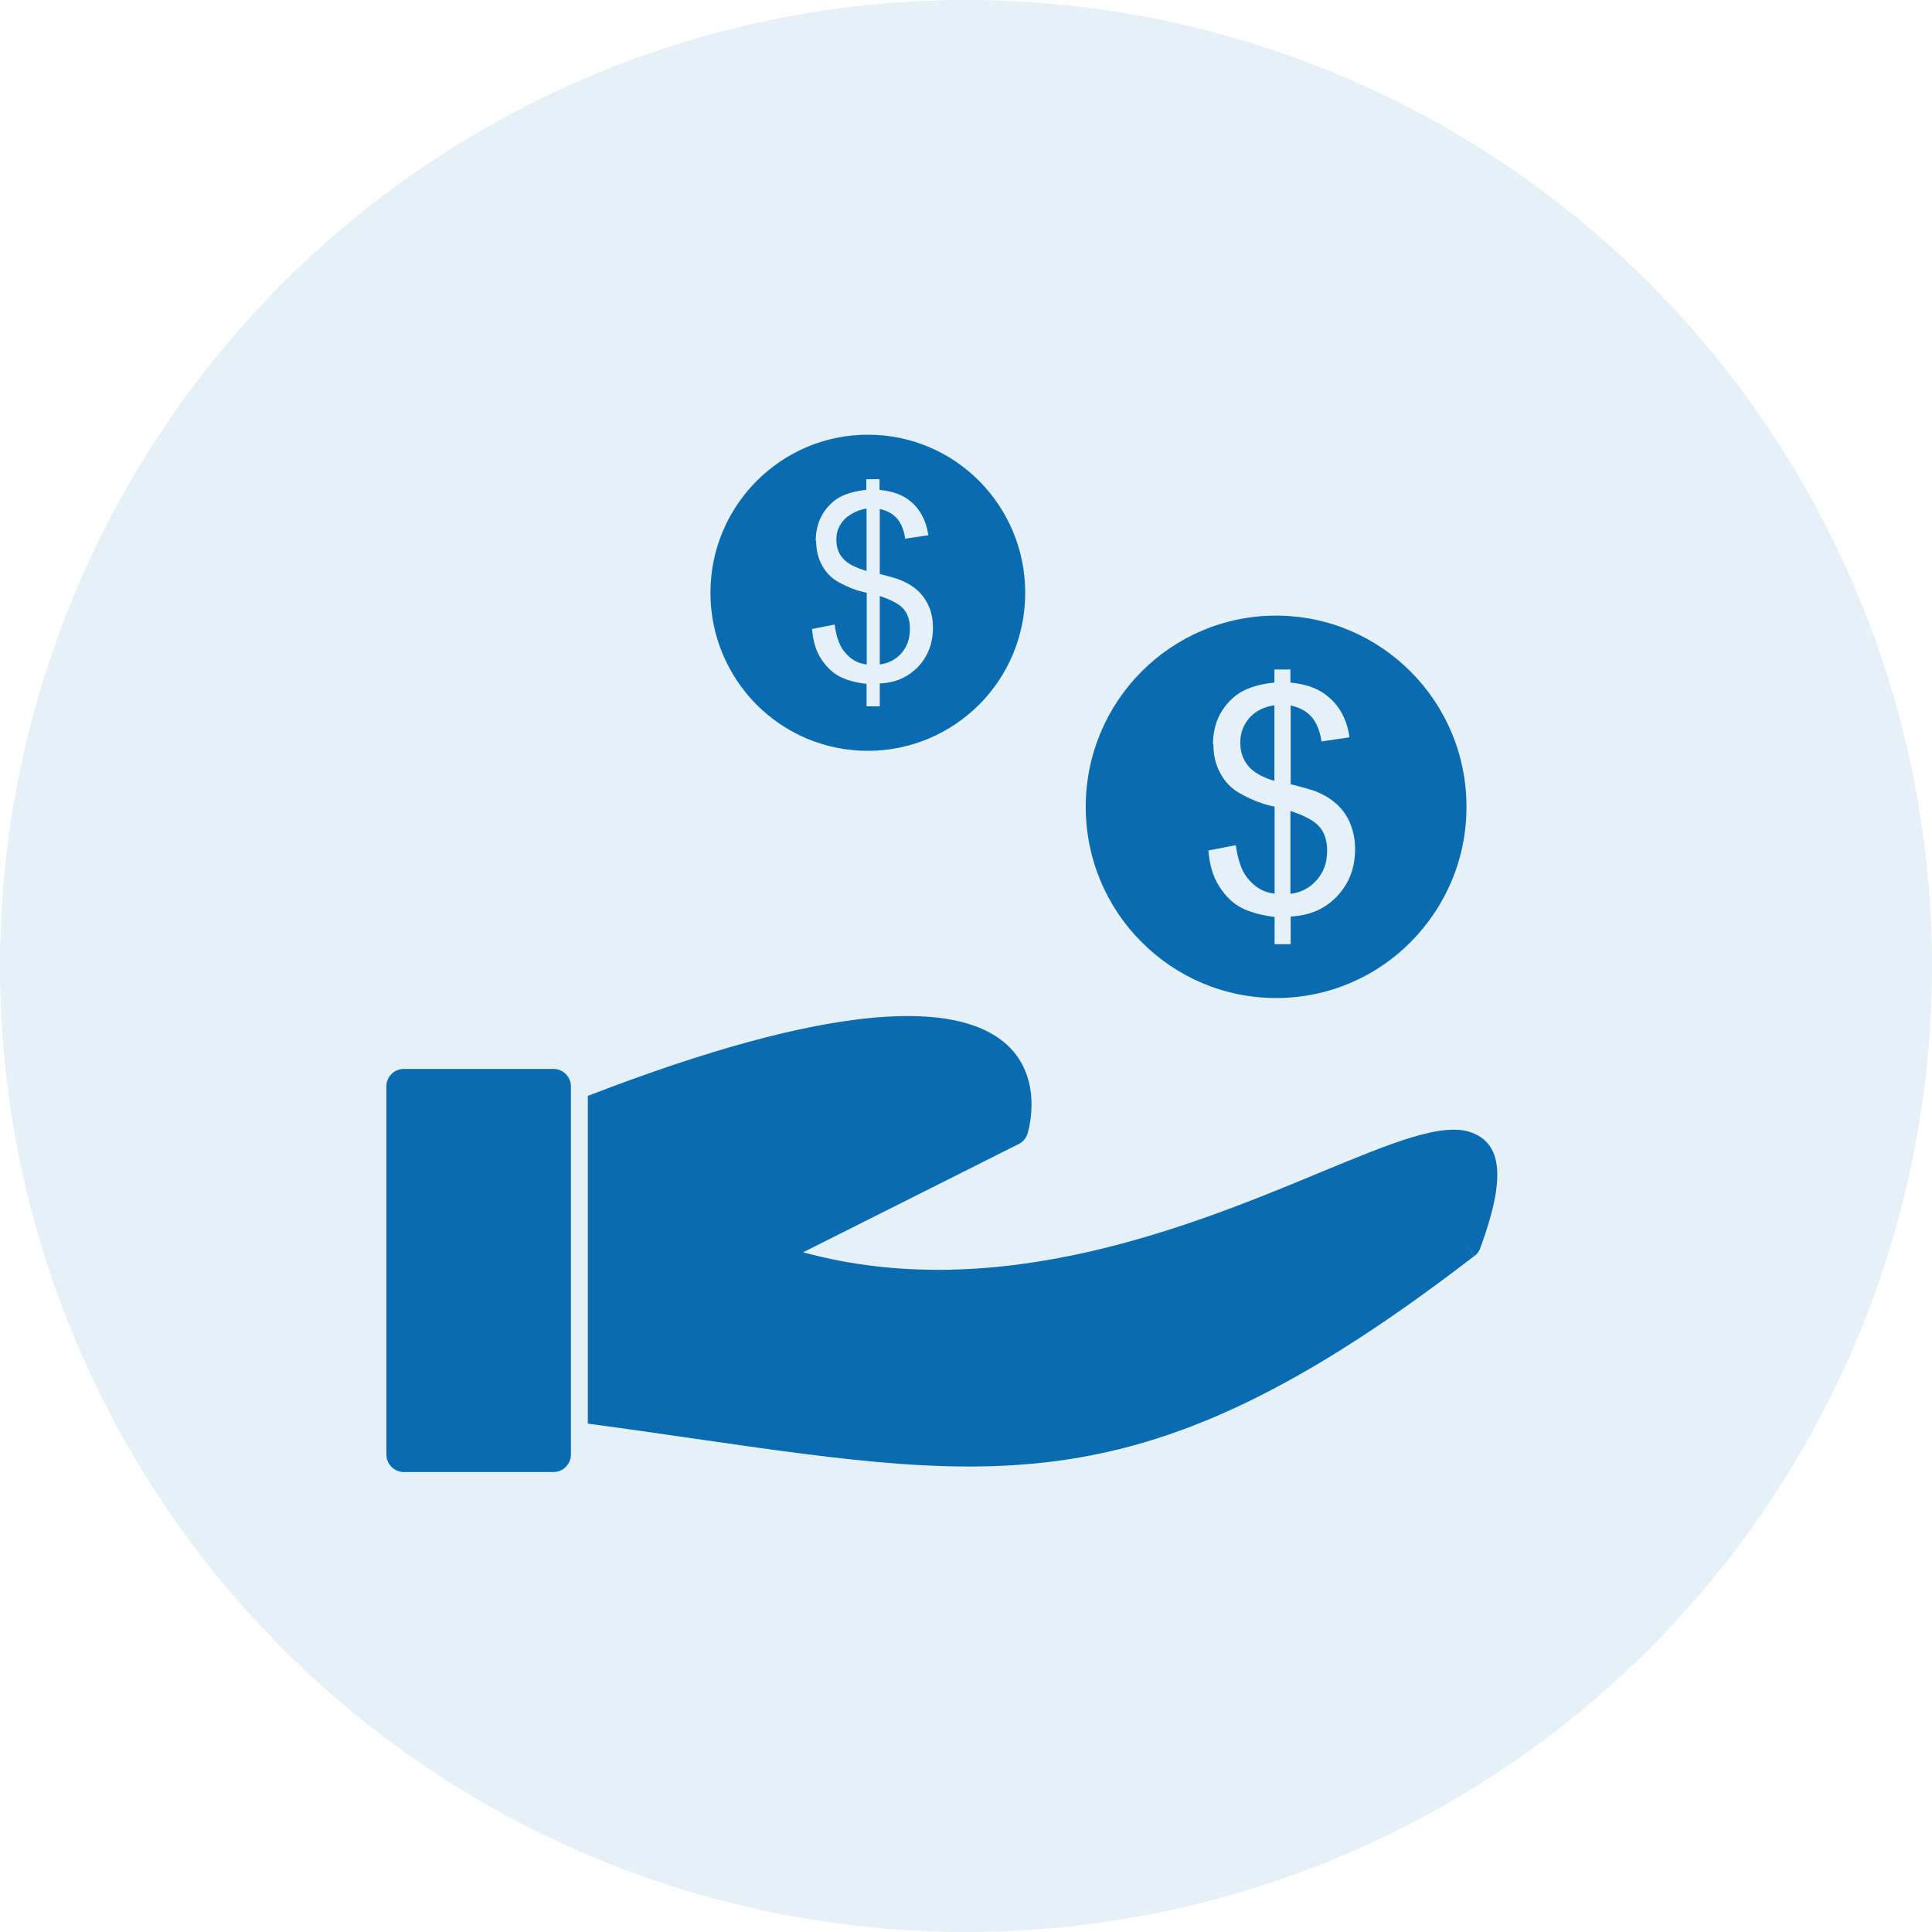
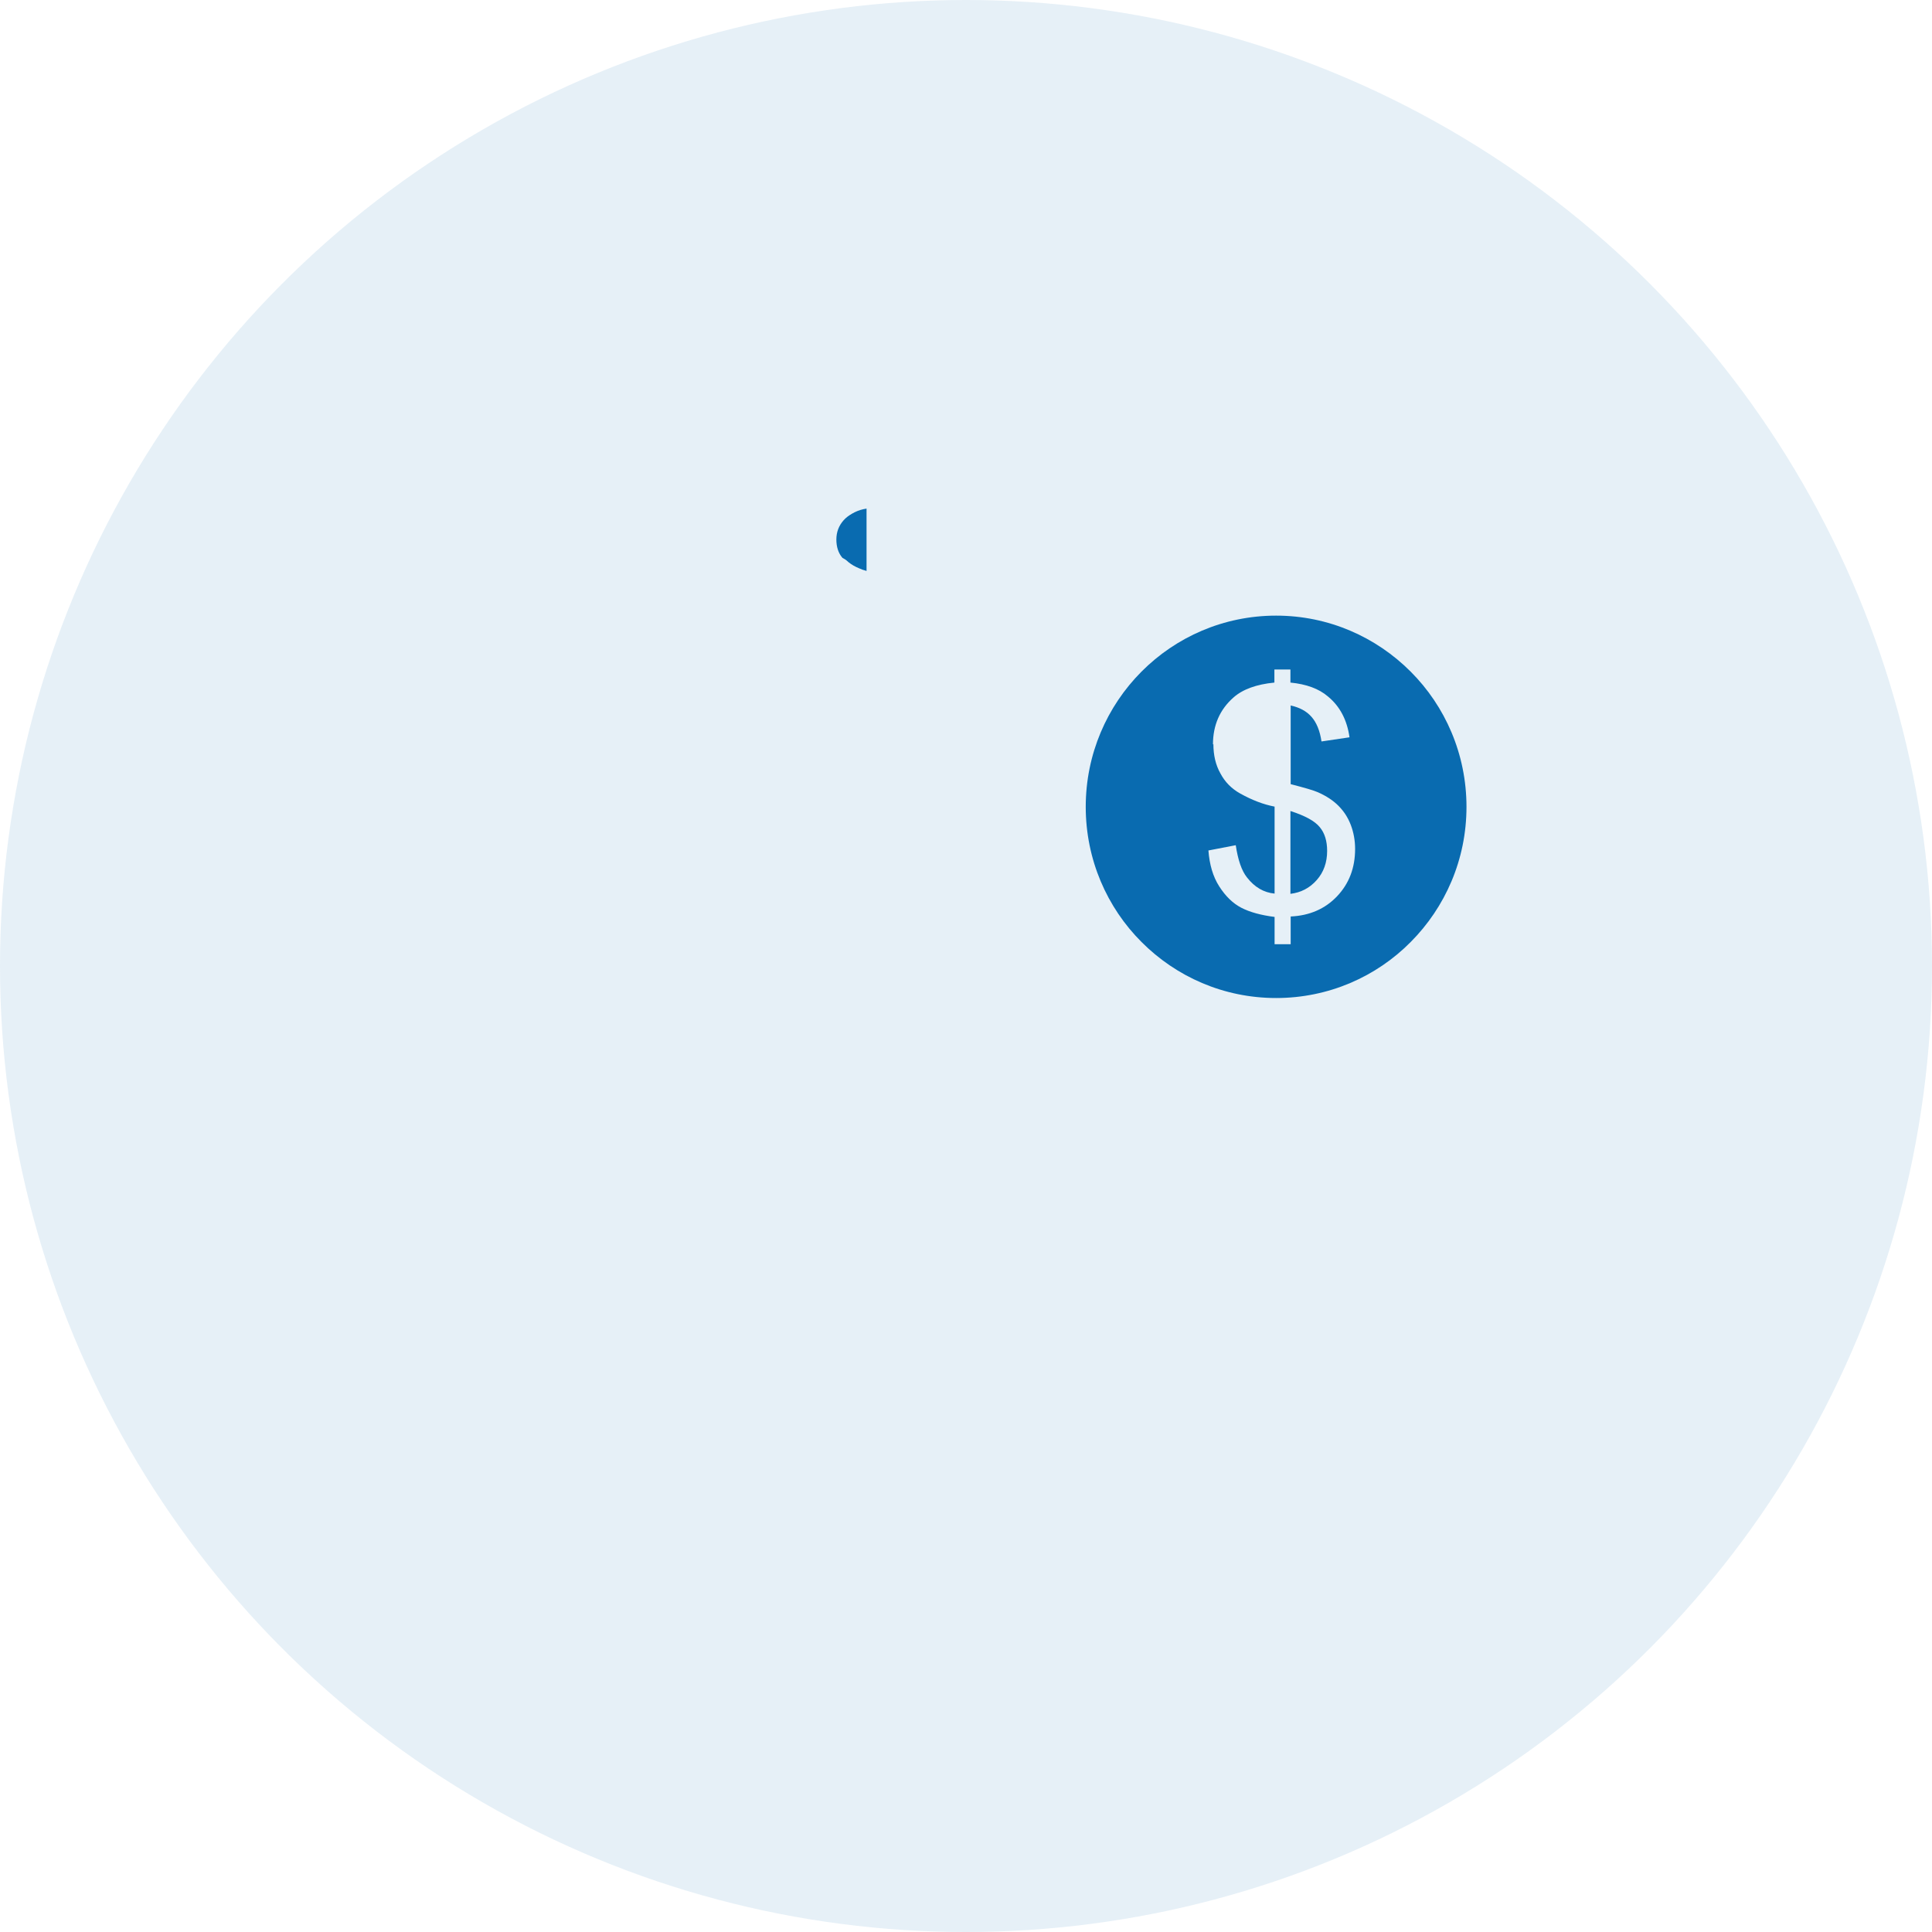
<svg xmlns="http://www.w3.org/2000/svg" width="40px" height="40px" viewBox="0 0 40 40" version="1.1">
  <title>Group 11</title>
  <desc>Created with Sketch.</desc>
  <defs />
  <g id="Page-1" stroke="none" stroke-width="1" fill="none" fill-rule="evenodd">
    <g id="agent-sign-up-page-v4" transform="translate(-1002, -646)" fill="#096BB0">
      <g id="Group-6" transform="translate(969, 609)">
        <g id="Group-11" transform="translate(33, 37)">
          <circle id="Oval-5-Copy-3" opacity="0.1" cx="20" cy="20" r="20" />
          <g id="lead" transform="translate(8, 9)">
            <g>
-               <path d="M9.873,2.798 L9.873,1.566 C9.702,1.593 9.563,1.661 9.464,1.774 C9.365,1.887 9.316,2.018 9.316,2.171 C9.316,2.32 9.356,2.451 9.442,2.55 C9.527,2.654 9.671,2.735 9.873,2.794 L9.873,2.798 Z" id="Shape" />
+               <path d="M9.873,2.798 L9.873,1.566 C9.702,1.593 9.563,1.661 9.464,1.774 C9.365,1.887 9.316,2.018 9.316,2.171 C9.316,2.32 9.356,2.451 9.442,2.55 L9.873,2.798 Z" id="Shape" />
              <path d="M17.113,6.414 C17.113,6.012 17.257,5.687 17.54,5.439 C17.729,5.272 18.012,5.168 18.385,5.132 L18.385,4.861 L18.717,4.861 L18.717,5.132 C19.045,5.164 19.306,5.258 19.495,5.421 C19.742,5.624 19.89,5.908 19.94,6.265 L19.36,6.351 C19.328,6.13 19.257,5.958 19.153,5.841 C19.05,5.723 18.906,5.647 18.722,5.606 L18.722,7.235 C19.005,7.308 19.194,7.362 19.284,7.402 C19.459,7.479 19.603,7.574 19.71,7.682 C19.823,7.795 19.908,7.926 19.967,8.08 C20.025,8.233 20.056,8.4 20.056,8.576 C20.056,8.969 19.931,9.294 19.683,9.556 C19.436,9.817 19.113,9.957 18.722,9.975 L18.722,10.549 L18.389,10.549 L18.389,9.984 C18.106,9.948 17.877,9.885 17.702,9.795 C17.526,9.704 17.374,9.556 17.243,9.352 C17.113,9.149 17.041,8.901 17.019,8.608 L17.585,8.499 C17.63,8.802 17.706,9.027 17.818,9.167 C17.976,9.37 18.165,9.479 18.389,9.501 L18.389,7.7 C18.156,7.655 17.922,7.565 17.679,7.43 C17.499,7.33 17.36,7.19 17.266,7.01 C17.167,6.834 17.122,6.631 17.122,6.405 L17.113,6.414 Z M21.207,4.906 C20.492,4.189 19.508,3.746 18.421,3.746 C16.241,3.746 14.479,5.52 14.479,7.705 C14.479,8.797 14.92,9.79 15.634,10.503 C16.349,11.221 17.333,11.663 18.421,11.663 C19.508,11.663 20.497,11.221 21.207,10.503 C21.921,9.786 22.362,8.797 22.362,7.705 C22.362,6.613 21.921,5.62 21.207,4.906 Z" id="Shape" />
-               <path d="M8.889,2.203 C8.889,1.869 9.006,1.602 9.24,1.395 C9.397,1.255 9.631,1.174 9.936,1.142 L9.936,0.921 L10.21,0.921 L10.21,1.142 C10.48,1.169 10.696,1.246 10.853,1.381 C11.055,1.548 11.176,1.783 11.221,2.081 L10.741,2.153 C10.714,1.968 10.655,1.828 10.57,1.733 C10.484,1.634 10.363,1.571 10.215,1.539 L10.215,2.884 C10.448,2.943 10.606,2.988 10.678,3.024 C10.821,3.087 10.938,3.164 11.033,3.259 C11.123,3.349 11.194,3.462 11.244,3.584 C11.293,3.71 11.316,3.846 11.316,3.995 C11.316,4.32 11.212,4.586 11.01,4.803 C10.803,5.019 10.538,5.137 10.215,5.15 L10.215,5.624 L9.941,5.624 L9.941,5.159 C9.707,5.132 9.518,5.078 9.374,5.001 C9.231,4.924 9.105,4.803 8.997,4.636 C8.889,4.469 8.831,4.261 8.813,4.022 L9.28,3.931 C9.316,4.184 9.379,4.365 9.473,4.482 C9.604,4.649 9.761,4.739 9.945,4.757 L9.945,3.272 C9.752,3.236 9.559,3.16 9.361,3.051 C9.213,2.97 9.1,2.853 9.019,2.704 C8.938,2.555 8.898,2.392 8.898,2.203 L8.889,2.203 Z M12.273,0.957 C11.684,0.366 10.871,0 9.968,0 C8.17,0 6.709,1.467 6.709,3.272 C6.709,4.175 7.073,4.992 7.662,5.588 C8.251,6.179 9.064,6.545 9.968,6.545 C10.866,6.545 11.68,6.179 12.273,5.588 C12.862,4.997 13.226,4.18 13.226,3.272 C13.226,2.37 12.862,1.553 12.273,0.957 Z" id="Shape" />
-               <path d="M17.679,6.373 C17.679,6.567 17.733,6.725 17.841,6.856 C17.949,6.987 18.129,7.091 18.385,7.168 L18.385,5.602 C18.165,5.633 17.994,5.723 17.868,5.863 C17.742,6.008 17.679,6.175 17.679,6.369 L17.679,6.373 Z" id="Shape" />
              <path d="M9.356,2.167 C9.356,2.325 9.401,2.46 9.491,2.564 C9.581,2.672 9.729,2.758 9.941,2.821 L9.941,1.53 C9.761,1.557 9.617,1.629 9.514,1.747 C9.41,1.864 9.356,2.004 9.356,2.167 Z" id="Shape" />
              <path d="M18.717,7.786 L18.717,9.506 C18.937,9.479 19.117,9.384 19.261,9.221 C19.405,9.059 19.477,8.856 19.477,8.617 C19.477,8.414 19.427,8.247 19.324,8.125 C19.221,7.998 19.023,7.89 18.717,7.791 L18.717,7.786 Z" id="Shape" />
-               <path d="M10.215,3.336 L10.215,4.757 C10.394,4.735 10.543,4.658 10.664,4.523 C10.781,4.387 10.839,4.22 10.839,4.022 C10.839,3.855 10.799,3.715 10.714,3.615 C10.628,3.512 10.462,3.421 10.215,3.34 L10.215,3.336 Z" id="Shape" />
              <g id="Group" transform="translate(0, 12.034)" fill-rule="nonzero">
-                 <path d="M0.36,1.097 L3.46,1.097 C3.658,1.097 3.82,1.259 3.82,1.458 L3.82,9.082 C3.82,9.28 3.658,9.443 3.46,9.443 L0.36,9.443 C0.162,9.443 0,9.28 0,9.082 L0,1.458 C0,1.259 0.162,1.097 0.36,1.097 Z" id="Shape" />
-                 <path d="M4.179,1.652 C14.385,-2.293 13.387,2.027 13.284,2.401 C13.262,2.505 13.194,2.6 13.095,2.65 L8.628,4.893 C12.677,5.999 16.713,4.329 19.364,3.227 C20.807,2.631 21.868,2.189 22.47,2.415 C23.085,2.645 23.189,3.331 22.654,4.789 C22.631,4.857 22.591,4.924 22.528,4.97 L22.308,4.685 L22.524,4.97 C15.841,10.12 12.821,9.682 6.354,8.748 C5.658,8.648 4.925,8.54 4.17,8.441 L4.17,1.657 L4.179,1.652 Z" id="Shape" />
-               </g>
+                 </g>
            </g>
          </g>
        </g>
      </g>
    </g>
  </g>
</svg>